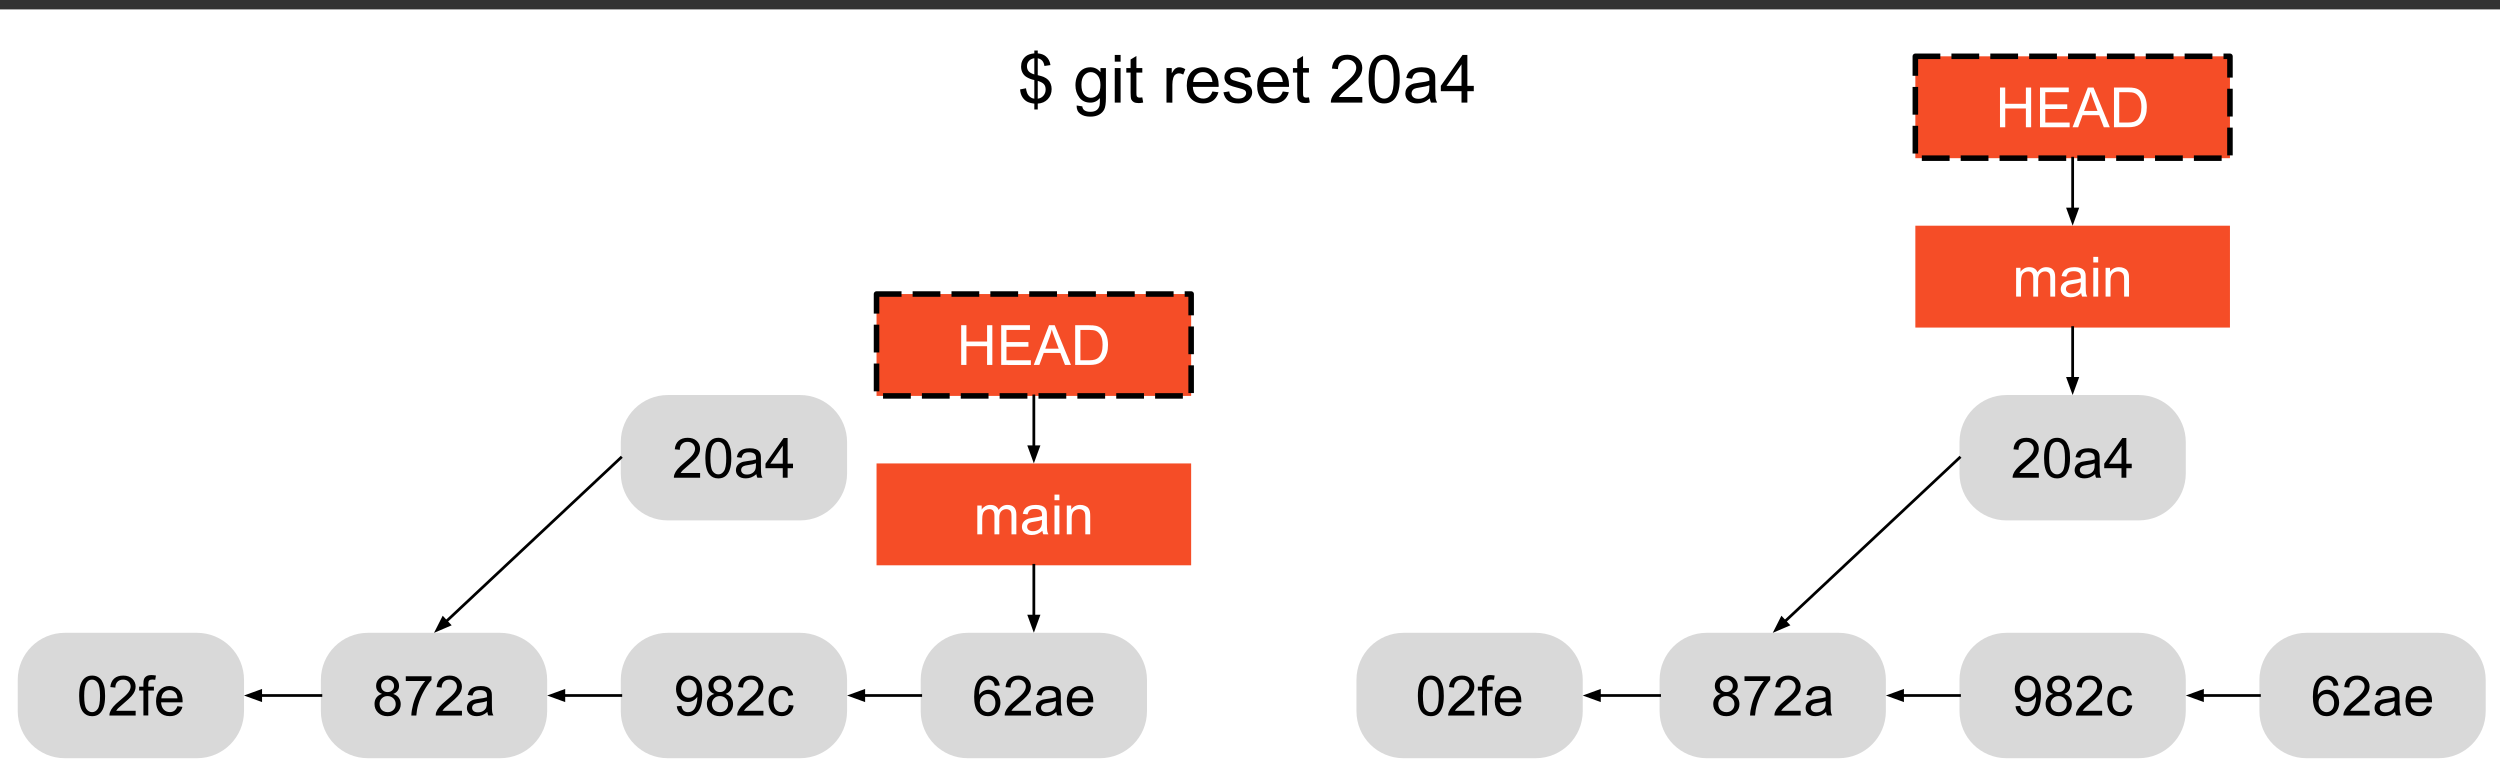
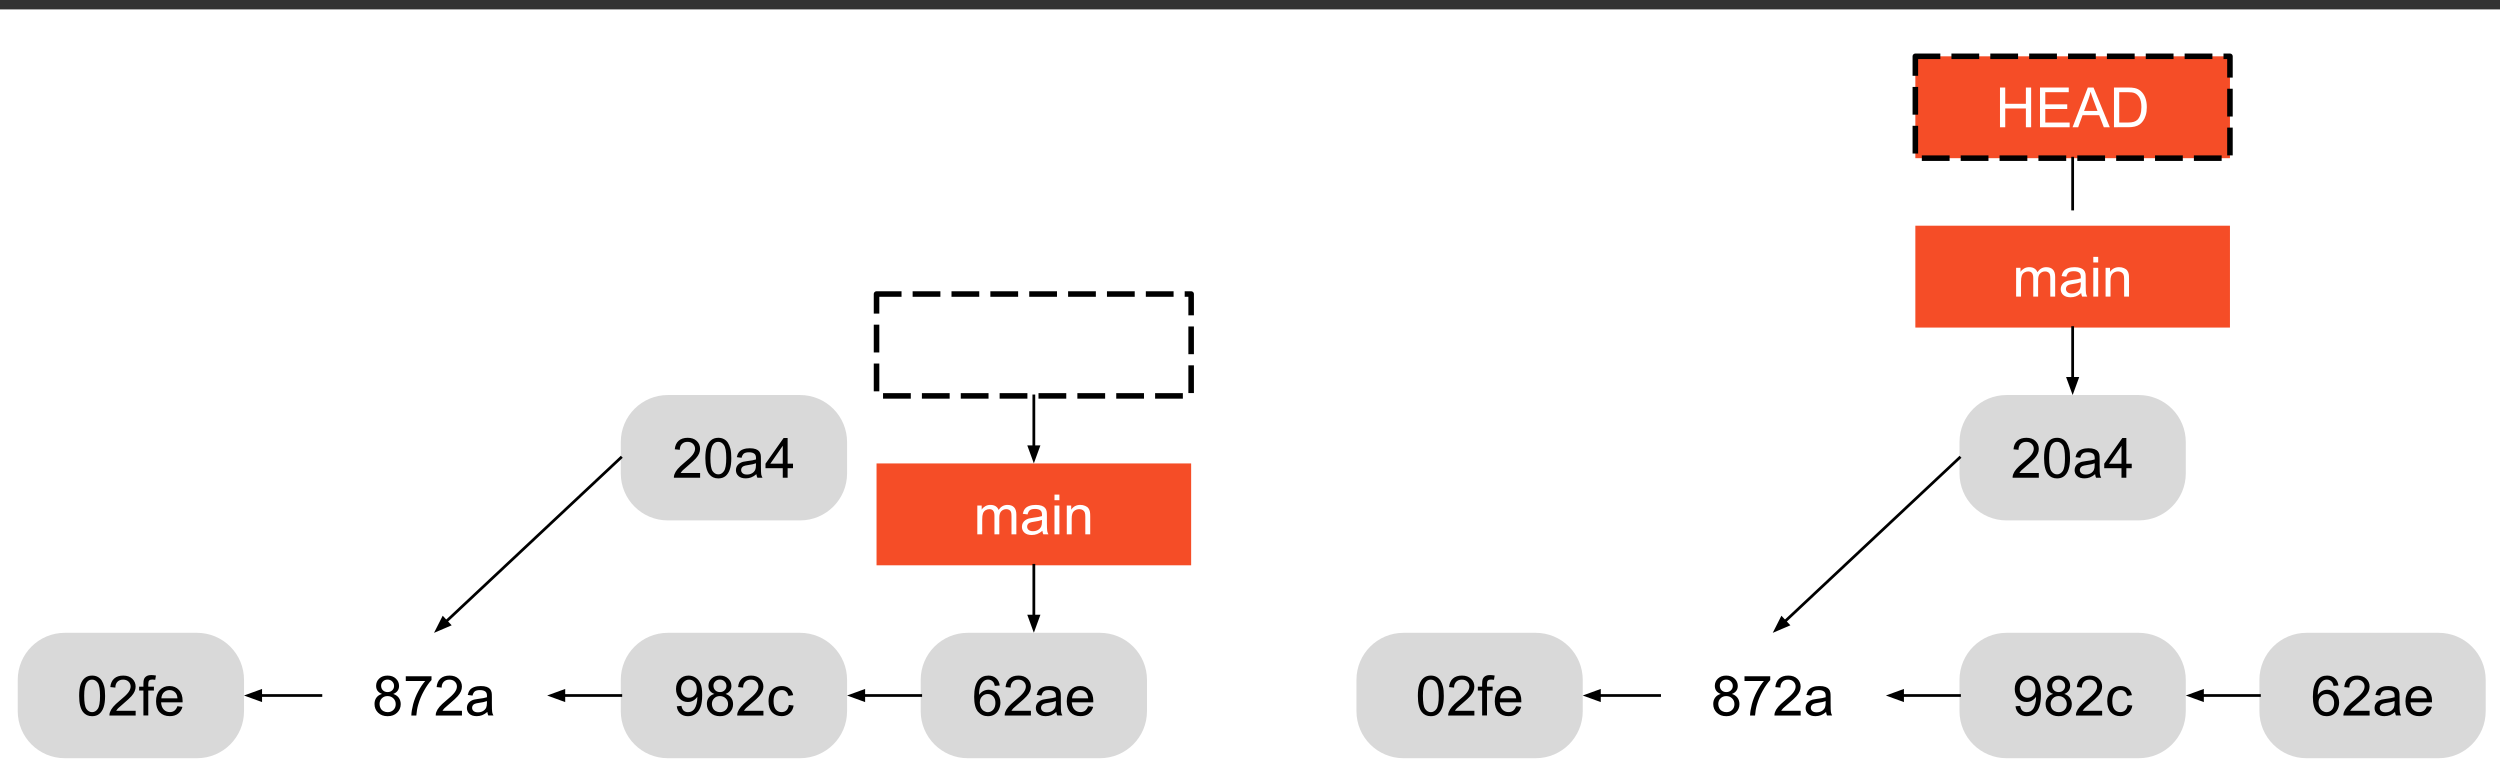
<svg xmlns="http://www.w3.org/2000/svg" xmlns:ns1="http://sodipodi.sourceforge.net/DTD/sodipodi-0.dtd" xmlns:ns2="http://www.inkscape.org/namespaces/inkscape" version="1.1" viewBox="0 0 900.521 277.874" fill="none" stroke="none" stroke-linecap="square" stroke-miterlimit="10" id="svg145" ns1:docname="Apresentação sem título.svg" width="900.521" height="277.874" ns2:version="1.2 (dc2aedaf03, 2022-05-15)">
  <rect x="0" y="0" width="900.521" height="277.874" fill="#333333" stroke="none" />
  <defs id="defs149" />
  <ns1:namedview id="namedview147" pagecolor="#ffffff" bordercolor="#666666" borderopacity="1.0" ns2:showpageshadow="2" ns2:pageopacity="0.0" ns2:pagecheckerboard="0" ns2:deskcolor="#d1d1d1" showgrid="false" ns2:zoom="1.3600877" ns2:cx="458.79394" ns2:cy="236.38181" ns2:window-width="1920" ns2:window-height="1002" ns2:window-x="0" ns2:window-y="0" ns2:window-maximized="1" ns2:current-layer="svg145" />
  <path fill="#ffffff" d="M 0,3.387 H 900.521 V 277.874 H 0 Z" fill-rule="evenodd" id="path5" style="stroke-width:0.691" />
  <path fill="#d9d9d9" d="m 6.388,244.882 v 0 c 0,-9.353 7.582,-16.936 16.936,-16.936 h 47.641 v 0 c 4.492,0 8.799,1.784 11.975,4.96 3.176,3.176 4.96,7.484 4.96,11.975 v 11.294 c 0,9.353 -7.582,16.936 -16.936,16.936 H 23.324 c -9.353,0 -16.936,-7.582 -16.936,-16.936 z" fill-rule="evenodd" id="path7" />
  <path fill="#000000" d="m 28.509,250.666 q 0,-2.531 0.516,-4.078 0.531,-1.562 1.562,-2.391 1.031,-0.844 2.594,-0.844 1.156,0 2.016,0.469 0.875,0.453 1.438,1.328 0.562,0.875 0.891,2.141 0.328,1.25 0.328,3.375 0,2.516 -0.531,4.062 -0.516,1.547 -1.547,2.406 -1.016,0.844 -2.594,0.844 -2.078,0 -3.25,-1.484 -1.422,-1.797 -1.422,-5.828 z m 1.812,0 q 0,3.531 0.812,4.703 0.828,1.156 2.047,1.156 1.203,0 2.031,-1.172 0.828,-1.172 0.828,-4.688 0,-3.531 -0.828,-4.688 -0.828,-1.172 -2.047,-1.172 -1.219,0 -1.938,1.031 -0.906,1.297 -0.906,4.828 z m 18.545,5.375 v 1.688 h -9.453 q -0.016,-0.641 0.203,-1.219 0.359,-0.969 1.156,-1.906 0.797,-0.938 2.297,-2.172 2.344,-1.906 3.156,-3.016 0.828,-1.125 0.828,-2.125 0,-1.047 -0.75,-1.766 -0.75,-0.719 -1.953,-0.719 -1.266,0 -2.031,0.766 -0.766,0.766 -0.766,2.109 l -1.812,-0.188 q 0.188,-2.016 1.391,-3.078 1.219,-1.062 3.266,-1.062 2.047,0 3.25,1.141 1.203,1.141 1.203,2.828 0,0.859 -0.359,1.703 -0.344,0.828 -1.156,1.75 -0.812,0.906 -2.703,2.516 -1.594,1.328 -2.047,1.797 -0.438,0.469 -0.734,0.953 z m 2.795,1.688 v -9 h -1.547 v -1.375 h 1.547 v -1.094 q 0,-1.047 0.188,-1.562 0.25,-0.688 0.891,-1.109 0.641,-0.422 1.797,-0.422 0.75,0 1.641,0.172 l -0.266,1.531 q -0.547,-0.094 -1.031,-0.094 -0.797,0 -1.141,0.344 -0.328,0.344 -0.328,1.281 v 0.953 h 2.031 v 1.375 h -2.031 v 9 z m 12.244,-3.344 1.812,0.234 q -0.422,1.578 -1.594,2.469 -1.156,0.875 -2.969,0.875 -2.266,0 -3.609,-1.391 -1.328,-1.406 -1.328,-3.938 0,-2.625 1.344,-4.062 1.344,-1.453 3.5,-1.453 2.078,0 3.391,1.422 1.328,1.406 1.328,3.984 0,0.156 -0.016,0.469 h -7.734 q 0.094,1.703 0.969,2.609 0.875,0.906 2.172,0.906 0.969,0 1.641,-0.5 0.688,-0.516 1.094,-1.625 z m -5.781,-2.844 h 5.797 q -0.109,-1.297 -0.656,-1.953 -0.844,-1.016 -2.188,-1.016 -1.203,0 -2.031,0.812 -0.828,0.797 -0.922,2.156 z" fill-rule="nonzero" id="path9" />
-   <path fill="#d9d9d9" d="m 115.58,244.882 v 0 c 0,-9.353 7.582,-16.936 16.936,-16.936 h 47.641 v 0 c 4.492,0 8.799,1.784 11.975,4.96 3.176,3.176 4.96,7.484 4.96,11.975 v 11.294 c 0,9.353 -7.582,16.936 -16.936,16.936 h -47.641 c -9.353,0 -16.936,-7.582 -16.936,-16.936 z" fill-rule="evenodd" id="path11" />
  <path fill="#000000" d="m 137.621,249.963 q -1.094,-0.406 -1.625,-1.141 -0.516,-0.75 -0.516,-1.781 0,-1.562 1.125,-2.625 1.125,-1.062 2.984,-1.062 1.875,0 3.016,1.094 1.141,1.078 1.141,2.641 0,1 -0.531,1.734 -0.516,0.734 -1.578,1.141 1.328,0.438 2.016,1.391 0.688,0.953 0.688,2.281 0,1.844 -1.312,3.094 -1.297,1.25 -3.406,1.25 -2.125,0 -3.422,-1.25 -1.297,-1.266 -1.297,-3.141 0,-1.391 0.703,-2.328 0.719,-0.953 2.016,-1.297 z m -0.344,-2.984 q 0,1.016 0.656,1.672 0.656,0.641 1.688,0.641 1.016,0 1.672,-0.641 0.656,-0.641 0.656,-1.562 0,-0.969 -0.672,-1.625 -0.672,-0.672 -1.672,-0.672 -1,0 -1.672,0.656 -0.656,0.641 -0.656,1.531 z m -0.562,6.625 q 0,0.75 0.344,1.453 0.359,0.703 1.062,1.094 0.703,0.375 1.516,0.375 1.266,0 2.078,-0.812 0.828,-0.812 0.828,-2.062 0,-1.266 -0.844,-2.094 -0.844,-0.828 -2.125,-0.828 -1.234,0 -2.047,0.828 -0.812,0.812 -0.812,2.047 z m 9.451,-8.312 v -1.688 h 9.266 v 1.359 q -1.375,1.453 -2.719,3.875 -1.344,2.406 -2.062,4.953 -0.531,1.797 -0.688,3.938 h -1.797 q 0.031,-1.688 0.656,-4.078 0.641,-2.391 1.828,-4.609 1.188,-2.234 2.516,-3.75 z m 20.232,10.75 v 1.688 h -9.453 q -0.016,-0.641 0.203,-1.219 0.359,-0.969 1.156,-1.906 0.797,-0.938 2.297,-2.172 2.344,-1.906 3.156,-3.016 0.828,-1.125 0.828,-2.125 0,-1.047 -0.75,-1.766 -0.75,-0.719 -1.953,-0.719 -1.266,0 -2.031,0.766 -0.766,0.766 -0.766,2.109 l -1.812,-0.188 q 0.188,-2.016 1.391,-3.078 1.219,-1.062 3.266,-1.062 2.047,0 3.25,1.141 1.203,1.141 1.203,2.828 0,0.859 -0.359,1.703 -0.344,0.828 -1.156,1.75 -0.812,0.906 -2.703,2.516 -1.594,1.328 -2.047,1.797 -0.438,0.469 -0.734,0.953 z m 9.154,0.406 q -0.984,0.828 -1.891,1.172 -0.906,0.344 -1.938,0.344 -1.703,0 -2.625,-0.828 -0.922,-0.844 -0.922,-2.141 0,-0.766 0.344,-1.391 0.359,-0.625 0.922,-1 0.562,-0.391 1.266,-0.594 0.516,-0.125 1.562,-0.266 2.125,-0.25 3.125,-0.594 0.016,-0.359 0.016,-0.469 0,-1.062 -0.5,-1.516 -0.672,-0.594 -2,-0.594 -1.25,0 -1.844,0.438 -0.578,0.438 -0.859,1.547 l -1.719,-0.234 q 0.234,-1.109 0.766,-1.781 0.531,-0.688 1.547,-1.047 1.016,-0.375 2.359,-0.375 1.328,0 2.156,0.312 0.828,0.312 1.219,0.797 0.391,0.469 0.547,1.188 0.094,0.453 0.094,1.625 v 2.344 q 0,2.453 0.109,3.109 0.109,0.641 0.453,1.234 h -1.844 q -0.266,-0.547 -0.344,-1.281 z m -0.156,-3.922 q -0.953,0.391 -2.875,0.656 -1.078,0.156 -1.531,0.359 -0.438,0.188 -0.688,0.562 -0.25,0.375 -0.25,0.844 0,0.703 0.531,1.172 0.531,0.469 1.562,0.469 1.016,0 1.797,-0.438 0.797,-0.453 1.172,-1.219 0.281,-0.609 0.281,-1.766 z" fill-rule="nonzero" id="path13" />
  <path fill="#000000" fill-opacity="0" d="M 115.58,250.529 H 87.895" fill-rule="evenodd" id="path15" />
  <path stroke="#000000" stroke-width="1" stroke-linejoin="round" stroke-linecap="butt" d="M 115.58,250.529 H 93.895" fill-rule="evenodd" id="path17" />
  <path fill="#000000" stroke="#000000" stroke-width="1" stroke-linecap="butt" d="m 93.895,248.877 -4.538,1.652 4.538,1.652 z" fill-rule="evenodd" id="path19" />
  <path fill="#f54d27" d="m 315.737,166.933 h 113.323 v 36.693 H 315.737 Z" fill-rule="evenodd" id="path21" />
  <path fill="#ffffff" d="m 352.036,192.479 v -10.375 h 1.578 v 1.453 q 0.484,-0.75 1.297,-1.219 0.812,-0.469 1.844,-0.469 1.156,0 1.891,0.484 0.734,0.469 1.047,1.328 1.234,-1.812 3.203,-1.812 1.547,0 2.375,0.859 0.828,0.859 0.828,2.625 v 7.125 h -1.75 v -6.531 q 0,-1.062 -0.172,-1.516 -0.172,-0.469 -0.625,-0.75 -0.438,-0.281 -1.047,-0.281 -1.094,0 -1.828,0.734 -0.719,0.719 -0.719,2.312 v 6.031 h -1.75 v -6.734 q 0,-1.172 -0.438,-1.75 -0.422,-0.594 -1.406,-0.594 -0.734,0 -1.375,0.391 -0.625,0.391 -0.906,1.141 -0.281,0.75 -0.281,2.172 v 5.375 z m 23.441,-1.281 q -0.984,0.828 -1.891,1.172 -0.906,0.344 -1.938,0.344 -1.703,0 -2.625,-0.828 -0.922,-0.844 -0.922,-2.141 0,-0.766 0.344,-1.391 0.359,-0.625 0.922,-1 0.562,-0.391 1.266,-0.594 0.516,-0.125 1.562,-0.266 2.125,-0.25 3.125,-0.594 0.016,-0.359 0.016,-0.469 0,-1.062 -0.5,-1.516 -0.672,-0.594 -2,-0.594 -1.25,0 -1.844,0.438 -0.578,0.438 -0.859,1.547 l -1.719,-0.234 q 0.234,-1.109 0.766,-1.781 0.531,-0.688 1.547,-1.047 1.016,-0.375 2.359,-0.375 1.328,0 2.156,0.312 0.828,0.312 1.219,0.797 0.391,0.469 0.547,1.188 0.094,0.453 0.094,1.625 v 2.344 q 0,2.453 0.109,3.109 0.109,0.641 0.453,1.234 h -1.844 q -0.266,-0.547 -0.344,-1.281 z m -0.156,-3.922 q -0.953,0.391 -2.875,0.656 -1.078,0.156 -1.531,0.359 -0.438,0.188 -0.688,0.562 -0.25,0.375 -0.25,0.844 0,0.703 0.531,1.172 0.531,0.469 1.562,0.469 1.016,0 1.797,-0.438 0.797,-0.453 1.172,-1.219 0.281,-0.609 0.281,-1.766 z m 4.514,-7.094 v -2.016 h 1.766 v 2.016 z m 0,12.297 v -10.375 h 1.766 v 10.375 z m 4.428,0 v -10.375 h 1.594 v 1.484 q 1.141,-1.719 3.297,-1.719 0.938,0 1.719,0.344 0.797,0.328 1.188,0.875 0.391,0.547 0.547,1.297 0.094,0.5 0.094,1.719 v 6.375 h -1.766 v -6.312 q 0,-1.078 -0.203,-1.609 -0.203,-0.531 -0.734,-0.844 -0.516,-0.312 -1.219,-0.312 -1.125,0 -1.938,0.719 -0.812,0.703 -0.812,2.688 v 5.672 z" fill-rule="nonzero" id="path23" />
  <path fill="#000000" fill-opacity="0" d="m 372.399,203.626 v 24.315" fill-rule="evenodd" id="path25" />
  <path stroke="#000000" stroke-width="1" stroke-linejoin="round" stroke-linecap="butt" d="m 372.399,203.626 v 18.315" fill-rule="evenodd" id="path27" />
  <path fill="#000000" stroke="#000000" stroke-width="1" stroke-linecap="butt" d="m 370.747,221.941 1.652,4.538 1.652,-4.538 z" fill-rule="evenodd" id="path29" />
  <path fill="#d9d9d9" d="m 223.612,244.882 v 0 c 0,-9.353 7.582,-16.936 16.936,-16.936 h 47.64 v 0 c 4.492,0 8.799,1.784 11.975,4.96 3.176,3.176 4.96,7.484 4.96,11.975 v 11.294 c 0,9.353 -7.582,16.936 -16.936,16.936 h -47.64 c -9.353,0 -16.936,-7.582 -16.936,-16.936 z" fill-rule="evenodd" id="path31" />
  <path fill="#000000" d="m 243.777,254.416 1.688,-0.156 q 0.219,1.188 0.812,1.734 0.609,0.531 1.562,0.531 0.812,0 1.422,-0.359 0.609,-0.375 1,-1 0.391,-0.625 0.656,-1.672 0.266,-1.062 0.266,-2.156 0,-0.109 -0.016,-0.344 -0.531,0.828 -1.438,1.359 -0.906,0.516 -1.984,0.516 -1.766,0 -3,-1.281 -1.234,-1.297 -1.234,-3.406 0,-2.172 1.281,-3.5 1.297,-1.328 3.219,-1.328 1.406,0 2.562,0.75 1.156,0.75 1.75,2.141 0.609,1.391 0.609,4.031 0,2.75 -0.609,4.375 -0.594,1.625 -1.766,2.484 -1.172,0.844 -2.75,0.844 -1.687,0 -2.75,-0.938 -1.062,-0.938 -1.281,-2.625 z m 7.203,-6.312 q 0,-1.516 -0.812,-2.406 -0.797,-0.891 -1.938,-0.891 -1.172,0 -2.047,0.969 -0.859,0.953 -0.859,2.469 0,1.375 0.812,2.234 0.828,0.844 2.047,0.844 1.219,0 2,-0.844 0.797,-0.859 0.797,-2.375 z m 6.357,1.859 q -1.094,-0.406 -1.625,-1.141 -0.516,-0.75 -0.516,-1.781 0,-1.562 1.125,-2.625 1.125,-1.062 2.984,-1.062 1.875,0 3.016,1.094 1.141,1.078 1.141,2.641 0,1 -0.531,1.734 -0.516,0.734 -1.578,1.141 1.328,0.438 2.016,1.391 0.688,0.953 0.688,2.281 0,1.844 -1.312,3.094 -1.297,1.25 -3.406,1.25 -2.125,0 -3.422,-1.25 -1.297,-1.266 -1.297,-3.141 0,-1.391 0.703,-2.328 0.719,-0.953 2.016,-1.297 z m -0.344,-2.984 q 0,1.016 0.656,1.672 0.656,0.641 1.688,0.641 1.016,0 1.672,-0.641 0.656,-0.641 0.656,-1.562 0,-0.969 -0.672,-1.625 -0.672,-0.672 -1.672,-0.672 -1,0 -1.672,0.656 -0.656,0.641 -0.656,1.531 z m -0.562,6.625 q 0,0.75 0.344,1.453 0.359,0.703 1.062,1.094 0.703,0.375 1.516,0.375 1.266,0 2.078,-0.812 0.828,-0.812 0.828,-2.062 0,-1.266 -0.844,-2.094 -0.844,-0.828 -2.125,-0.828 -1.234,0 -2.047,0.828 -0.812,0.812 -0.812,2.047 z m 18.561,2.438 v 1.688 h -9.453 q -0.016,-0.641 0.203,-1.219 0.359,-0.969 1.156,-1.906 0.797,-0.938 2.297,-2.172 2.344,-1.906 3.156,-3.016 0.828,-1.125 0.828,-2.125 0,-1.047 -0.75,-1.766 -0.75,-0.719 -1.953,-0.719 -1.266,0 -2.031,0.766 -0.766,0.766 -0.766,2.109 l -1.812,-0.188 q 0.188,-2.016 1.391,-3.078 1.219,-1.062 3.266,-1.062 2.047,0 3.25,1.141 1.203,1.141 1.203,2.828 0,0.859 -0.359,1.703 -0.344,0.828 -1.156,1.75 -0.812,0.906 -2.703,2.516 -1.594,1.328 -2.047,1.797 -0.438,0.469 -0.734,0.953 z m 9.154,-2.109 1.719,0.219 q -0.281,1.797 -1.453,2.812 -1.156,1 -2.859,1 -2.125,0 -3.422,-1.391 -1.297,-1.391 -1.297,-3.984 0,-1.688 0.547,-2.938 0.562,-1.266 1.703,-1.891 1.141,-0.641 2.484,-0.641 1.688,0 2.75,0.859 1.078,0.859 1.391,2.422 l -1.719,0.266 q -0.234,-1.047 -0.859,-1.562 -0.625,-0.531 -1.5,-0.531 -1.328,0 -2.156,0.953 -0.828,0.953 -0.828,3 0,2.094 0.797,3.047 0.797,0.938 2.094,0.938 1.031,0 1.719,-0.625 0.703,-0.641 0.891,-1.953 z" fill-rule="nonzero" id="path33" />
  <path fill="#d9d9d9" d="m 331.643,244.882 v 0 c 0,-9.353 7.582,-16.936 16.936,-16.936 h 47.641 v 0 c 4.492,0 8.799,1.784 11.975,4.96 3.176,3.176 4.96,7.484 4.96,11.975 v 11.294 c 0,9.353 -7.582,16.936 -16.936,16.936 h -47.641 c -9.353,0 -16.936,-7.582 -16.936,-16.936 z" fill-rule="evenodd" id="path35" />
  <path fill="#000000" d="m 360.106,246.916 -1.75,0.141 q -0.234,-1.031 -0.656,-1.5 -0.719,-0.766 -1.766,-0.766 -0.844,0 -1.469,0.469 -0.828,0.609 -1.312,1.781 -0.484,1.156 -0.5,3.297 0.641,-0.953 1.547,-1.422 0.922,-0.469 1.938,-0.469 1.75,0 2.984,1.297 1.234,1.281 1.234,3.328 0,1.359 -0.578,2.516 -0.578,1.156 -1.594,1.781 -1.016,0.609 -2.312,0.609 -2.188,0 -3.578,-1.609 -1.391,-1.625 -1.391,-5.344 0,-4.141 1.531,-6.031 1.344,-1.641 3.609,-1.641 1.688,0 2.766,0.953 1.078,0.938 1.297,2.609 z m -7.172,6.172 q 0,0.906 0.375,1.734 0.391,0.828 1.078,1.266 0.703,0.438 1.453,0.438 1.125,0 1.922,-0.891 0.797,-0.906 0.797,-2.453 0,-1.484 -0.797,-2.328 -0.781,-0.859 -1.984,-0.859 -1.188,0 -2.016,0.859 -0.828,0.844 -0.828,2.234 z m 18.404,2.953 v 1.688 h -9.453 q -0.016,-0.641 0.203,-1.219 0.359,-0.969 1.156,-1.906 0.797,-0.938 2.297,-2.172 2.344,-1.906 3.156,-3.016 0.828,-1.125 0.828,-2.125 0,-1.047 -0.75,-1.766 -0.75,-0.719 -1.953,-0.719 -1.266,0 -2.031,0.766 -0.766,0.766 -0.766,2.109 l -1.812,-0.188 q 0.188,-2.016 1.391,-3.078 1.219,-1.062 3.266,-1.062 2.047,0 3.25,1.141 1.203,1.141 1.203,2.828 0,0.859 -0.359,1.703 -0.344,0.828 -1.156,1.75 -0.812,0.906 -2.703,2.516 -1.594,1.328 -2.047,1.797 -0.438,0.469 -0.734,0.953 z m 9.154,0.406 q -0.984,0.828 -1.891,1.172 -0.906,0.344 -1.938,0.344 -1.703,0 -2.625,-0.828 -0.922,-0.844 -0.922,-2.141 0,-0.766 0.344,-1.391 0.359,-0.625 0.922,-1 0.562,-0.391 1.266,-0.594 0.516,-0.125 1.562,-0.266 2.125,-0.25 3.125,-0.594 0.016,-0.359 0.016,-0.469 0,-1.062 -0.5,-1.516 -0.672,-0.594 -2,-0.594 -1.25,0 -1.844,0.438 -0.578,0.438 -0.859,1.547 l -1.719,-0.234 q 0.234,-1.109 0.766,-1.781 0.531,-0.688 1.547,-1.047 1.016,-0.375 2.359,-0.375 1.328,0 2.156,0.312 0.828,0.312 1.219,0.797 0.391,0.469 0.547,1.188 0.094,0.453 0.094,1.625 v 2.344 q 0,2.453 0.109,3.109 0.109,0.641 0.453,1.234 h -1.844 q -0.266,-0.547 -0.344,-1.281 z m -0.156,-3.922 q -0.953,0.391 -2.875,0.656 -1.078,0.156 -1.531,0.359 -0.438,0.188 -0.688,0.562 -0.25,0.375 -0.25,0.844 0,0.703 0.531,1.172 0.531,0.469 1.562,0.469 1.016,0 1.797,-0.438 0.797,-0.453 1.172,-1.219 0.281,-0.609 0.281,-1.766 z m 11.607,1.859 1.812,0.234 q -0.422,1.578 -1.594,2.469 -1.156,0.875 -2.969,0.875 -2.266,0 -3.609,-1.391 -1.328,-1.406 -1.328,-3.938 0,-2.625 1.344,-4.062 1.344,-1.453 3.5,-1.453 2.078,0 3.391,1.422 1.328,1.406 1.328,3.984 0,0.156 -0.016,0.469 h -7.734 q 0.094,1.703 0.969,2.609 0.875,0.906 2.172,0.906 0.969,0 1.641,-0.5 0.688,-0.516 1.094,-1.625 z m -5.781,-2.844 h 5.797 q -0.109,-1.297 -0.656,-1.953 -0.844,-1.016 -2.188,-1.016 -1.203,0 -2.031,0.812 -0.828,0.797 -0.922,2.156 z" fill-rule="nonzero" id="path37" />
  <path fill="#000000" fill-opacity="0" d="M 223.612,250.529 H 197.092" fill-rule="evenodd" id="path39" />
  <path stroke="#000000" stroke-width="1" stroke-linejoin="round" stroke-linecap="butt" d="M 223.612,250.529 H 203.092" fill-rule="evenodd" id="path41" />
  <path fill="#000000" stroke="#000000" stroke-width="1" stroke-linecap="butt" d="m 203.092,248.877 -4.538,1.652 4.538,1.652 z" fill-rule="evenodd" id="path43" />
  <path fill="#000000" fill-opacity="0" d="M 331.643,250.529 H 305.123" fill-rule="evenodd" id="path45" />
  <path stroke="#000000" stroke-width="1" stroke-linejoin="round" stroke-linecap="butt" d="M 331.643,250.529 H 311.123" fill-rule="evenodd" id="path47" />
  <path fill="#000000" stroke="#000000" stroke-width="1" stroke-linecap="butt" d="m 311.123,248.877 -4.538,1.652 4.538,1.652 z" fill-rule="evenodd" id="path49" />
  <path fill="#000000" fill-opacity="0" d="M 376.601,0 H 564.034 V 48.661 H 376.601 Z" fill-rule="evenodd" id="path51" />
-   <path fill="#000000" d="M 372.572,39.437 V 37.328 q -1.594,-0.188 -2.578,-0.703 -0.984,-0.516 -1.719,-1.641 -0.719,-1.141 -0.828,-2.781 l 2.125,-0.406 q 0.234,1.703 0.859,2.5 0.891,1.125 2.141,1.25 v -6.719 q -1.312,-0.234 -2.672,-1 -1,-0.562 -1.547,-1.562 -0.547,-1 -0.547,-2.266 0,-2.25 1.594,-3.641 1.062,-0.938 3.172,-1.141 V 18.203 h 1.234 v 1.016 q 1.844,0.172 2.922,1.078 1.375,1.141 1.656,3.141 l -2.172,0.328 q -0.188,-1.234 -0.781,-1.891 -0.594,-0.672 -1.625,-0.875 v 6.078 q 1.594,0.391 2.109,0.625 0.984,0.422 1.609,1.047 0.625,0.625 0.953,1.484 0.328,0.844 0.328,1.844 0,2.188 -1.391,3.656 -1.391,1.469 -3.609,1.578 v 2.125 z m 0,-18.469 q -1.234,0.188 -1.953,0.984 -0.703,0.797 -0.703,1.891 0,1.078 0.594,1.812 0.609,0.719 2.062,1.156 z m 1.234,14.578 q 1.234,-0.156 2.031,-1.062 0.812,-0.922 0.812,-2.266 0,-1.141 -0.578,-1.844 -0.562,-0.703 -2.266,-1.25 z m 14,2.453 2.047,0.312 q 0.125,0.938 0.719,1.375 0.781,0.594 2.141,0.594 1.469,0 2.266,-0.594 0.797,-0.578 1.078,-1.641 0.156,-0.641 0.141,-2.703 -1.375,1.625 -3.438,1.625 -2.562,0 -3.969,-1.844 -1.406,-1.859 -1.406,-4.453 0,-1.781 0.641,-3.281 0.641,-1.516 1.859,-2.328 1.234,-0.828 2.891,-0.828 2.203,0 3.625,1.781 v -1.5 h 1.953 v 10.766 q 0,2.906 -0.594,4.109 -0.594,1.219 -1.875,1.922 -1.281,0.703 -3.156,0.703 -2.234,0 -3.609,-1 -1.359,-1 -1.312,-3.016 z m 1.734,-7.484 q 0,2.453 0.969,3.578 0.984,1.125 2.453,1.125 1.453,0 2.438,-1.109 0.984,-1.125 0.984,-3.516 0,-2.281 -1.016,-3.438 -1.016,-1.172 -2.453,-1.172 -1.406,0 -2.391,1.141 -0.984,1.141 -0.984,3.391 z m 12.004,-8.297 v -2.438 h 2.109 v 2.438 z m 0,14.75 V 24.515 h 2.109 v 12.453 z m 9.926,-1.891 0.312,1.859 q -0.891,0.203 -1.594,0.203 -1.156,0 -1.797,-0.359 -0.625,-0.375 -0.891,-0.969 -0.25,-0.594 -0.25,-2.484 v -7.172 h -1.547 V 24.515 h 1.547 V 21.437 L 409.346,20.171 v 4.344 h 2.125 v 1.641 h -2.125 v 7.281 q 0,0.906 0.109,1.172 0.125,0.25 0.375,0.406 0.25,0.141 0.719,0.141 0.344,0 0.922,-0.078 z m 8.711,1.891 V 24.515 h 1.891 v 1.891 q 0.734,-1.328 1.344,-1.75 0.625,-0.422 1.359,-0.422 1.062,0 2.172,0.688 l -0.734,1.953 q -0.766,-0.453 -1.547,-0.453 -0.688,0 -1.25,0.422 -0.547,0.406 -0.781,1.141 -0.344,1.125 -0.344,2.469 v 6.516 z m 16.539,-4.016 2.172,0.281 q -0.516,1.906 -1.906,2.969 -1.391,1.047 -3.562,1.047 -2.734,0 -4.344,-1.672 -1.594,-1.688 -1.594,-4.734 0,-3.141 1.609,-4.875 1.625,-1.734 4.203,-1.734 2.5,0 4.078,1.703 1.594,1.703 1.594,4.781 0,0.188 -0.016,0.562 h -9.281 q 0.109,2.047 1.156,3.141 1.047,1.094 2.609,1.094 1.156,0 1.969,-0.609 0.828,-0.609 1.312,-1.953 z m -6.938,-3.406 h 6.953 q -0.141,-1.562 -0.797,-2.359 -1,-1.219 -2.609,-1.219 -1.453,0 -2.453,0.984 -0.984,0.969 -1.094,2.594 z m 10.91,3.703 2.094,-0.328 q 0.172,1.25 0.969,1.922 0.812,0.672 2.25,0.672 1.453,0 2.156,-0.594 0.703,-0.594 0.703,-1.391 0,-0.719 -0.625,-1.125 -0.422,-0.281 -2.156,-0.719 -2.312,-0.578 -3.219,-1 -0.891,-0.438 -1.359,-1.188 -0.453,-0.766 -0.453,-1.672 0,-0.828 0.375,-1.531 0.391,-0.719 1.047,-1.188 0.484,-0.359 1.328,-0.609 0.859,-0.266 1.828,-0.266 1.469,0 2.578,0.422 1.109,0.422 1.625,1.156 0.531,0.719 0.734,1.922 l -2.062,0.281 q -0.141,-0.969 -0.812,-1.5 -0.672,-0.547 -1.906,-0.547 -1.453,0 -2.078,0.484 -0.625,0.484 -0.625,1.125 0,0.406 0.266,0.734 0.25,0.344 0.812,0.562 0.312,0.125 1.859,0.547 2.234,0.594 3.109,0.984 0.891,0.375 1.391,1.109 0.516,0.719 0.516,1.797 0,1.047 -0.625,1.984 -0.609,0.938 -1.766,1.453 -1.156,0.5 -2.625,0.5 -2.422,0 -3.703,-1 -1.266,-1.016 -1.625,-3 z m 21.375,-0.297 2.172,0.281 q -0.516,1.906 -1.906,2.969 -1.391,1.047 -3.562,1.047 -2.734,0 -4.344,-1.672 -1.594,-1.688 -1.594,-4.734 0,-3.141 1.609,-4.875 1.625,-1.734 4.203,-1.734 2.5,0 4.078,1.703 1.594,1.703 1.594,4.781 0,0.188 -0.016,0.562 h -9.281 q 0.109,2.047 1.156,3.141 1.047,1.094 2.609,1.094 1.156,0 1.969,-0.609 0.828,-0.609 1.312,-1.953 z m -6.938,-3.406 h 6.953 q -0.141,-1.562 -0.797,-2.359 -1,-1.219 -2.609,-1.219 -1.453,0 -2.453,0.984 -0.984,0.969 -1.094,2.594 z m 16.363,5.531 0.312,1.859 q -0.891,0.203 -1.594,0.203 -1.156,0 -1.797,-0.359 -0.625,-0.375 -0.891,-0.969 -0.25,-0.594 -0.25,-2.484 v -7.172 h -1.547 V 24.515 h 1.547 v -3.078 l 2.094,-1.266 v 4.344 h 2.125 v 1.641 h -2.125 v 7.281 q 0,0.906 0.109,1.172 0.125,0.25 0.375,0.406 0.25,0.141 0.719,0.141 0.344,0 0.922,-0.078 z m 19.227,-0.141 v 2.031 h -11.344 q -0.031,-0.766 0.234,-1.469 0.438,-1.156 1.391,-2.281 0.953,-1.125 2.766,-2.609 2.797,-2.297 3.781,-3.625 0.984,-1.344 0.984,-2.547 0,-1.25 -0.906,-2.109 -0.891,-0.859 -2.328,-0.859 -1.516,0 -2.437,0.922 -0.906,0.906 -0.922,2.516 l -2.172,-0.219 q 0.219,-2.422 1.672,-3.688 1.453,-1.281 3.906,-1.281 2.469,0 3.906,1.375 1.453,1.359 1.453,3.391 0,1.031 -0.422,2.031 -0.422,1 -1.406,2.109 -0.969,1.094 -3.25,3.016 -1.891,1.594 -2.437,2.156 -0.531,0.562 -0.891,1.141 z m 2.27,-6.438 q 0,-3.047 0.625,-4.906 0.625,-1.859 1.859,-2.859 1.234,-1.016 3.109,-1.016 1.391,0 2.422,0.562 1.047,0.547 1.719,1.594 0.688,1.047 1.078,2.562 0.391,1.5 0.391,4.062 0,3.016 -0.625,4.875 -0.625,1.859 -1.859,2.875 -1.234,1.016 -3.125,1.016 -2.484,0 -3.891,-1.781 -1.703,-2.156 -1.703,-6.984 z m 2.172,0 q 0,4.219 0.984,5.625 0.984,1.406 2.438,1.406 1.453,0 2.438,-1.406 1,-1.406 1,-5.625 0,-4.25 -1,-5.641 -0.984,-1.391 -2.453,-1.391 -1.453,0 -2.328,1.219 -1.078,1.578 -1.078,5.812 z m 19.879,6.938 q -1.172,0.984 -2.266,1.406 -1.078,0.406 -2.312,0.406 -2.047,0 -3.156,-1 -1.094,-1 -1.094,-2.562 0,-0.922 0.406,-1.672 0.422,-0.75 1.094,-1.203 0.672,-0.469 1.516,-0.703 0.625,-0.156 1.875,-0.312 2.562,-0.312 3.766,-0.734 0.016,-0.422 0.016,-0.547 0,-1.281 -0.609,-1.812 -0.797,-0.719 -2.391,-0.719 -1.5,0 -2.203,0.531 -0.703,0.516 -1.047,1.844 l -2.062,-0.281 q 0.281,-1.328 0.922,-2.141 0.641,-0.812 1.859,-1.25 1.219,-0.453 2.828,-0.453 1.594,0 2.594,0.375 1,0.375 1.469,0.953 0.469,0.562 0.656,1.438 0.094,0.531 0.094,1.938 v 2.812 q 0,2.938 0.141,3.719 0.141,0.781 0.531,1.5 h -2.203 q -0.328,-0.656 -0.422,-1.531 z m -0.172,-4.719 q -1.156,0.469 -3.453,0.797 -1.297,0.188 -1.844,0.422 -0.531,0.234 -0.828,0.688 -0.281,0.453 -0.281,1 0,0.844 0.625,1.406 0.641,0.562 1.875,0.562 1.219,0 2.172,-0.531 0.953,-0.531 1.391,-1.453 0.344,-0.719 0.344,-2.109 z m 11.582,6.25 V 32.859 h -7.453 v -1.938 l 7.828,-11.141 h 1.734 V 30.921 h 2.312 v 1.938 h -2.312 v 4.109 z m 0,-6.047 v -7.75 l -5.391,7.75 z" fill-rule="nonzero" id="path53" />
-   <path fill="#f54d27" d="m 315.737,105.917 h 113.323 v 36.693 H 315.737 Z" fill-rule="evenodd" id="path55" />
  <path stroke="#000000" stroke-width="2" stroke-linejoin="round" stroke-linecap="butt" stroke-dasharray="8, 6" d="m 315.737,105.917 h 113.323 v 36.693 H 315.737 Z" fill-rule="evenodd" id="path57" />
  <path fill="#ffffff" d="m 346.225,131.464 v -14.312 h 1.891 v 5.875 h 7.438 v -5.875 h 1.891 v 14.312 h -1.891 v -6.75 h -7.438 v 6.75 z m 14.412,0 v -14.312 h 10.359 v 1.688 h -8.453 v 4.375 h 7.906 v 1.688 h -7.906 v 4.875 h 8.781 v 1.688 z m 11.73,0 5.5,-14.312 h 2.047 l 5.859,14.312 h -2.156 l -1.672,-4.344 h -5.984 l -1.578,4.344 z m 4.141,-5.875 h 4.844 l -1.484,-3.969 q -0.688,-1.812 -1.016,-2.969 -0.281,1.375 -0.781,2.734 z m 10.777,5.875 v -14.312 h 4.922 q 1.672,0 2.562,0.203 1.219,0.281 2.094,1.016 1.125,0.969 1.688,2.453 0.562,1.484 0.562,3.406 0,1.625 -0.375,2.891 -0.375,1.25 -0.984,2.078 -0.594,0.828 -1.297,1.312 -0.703,0.469 -1.703,0.719 -1,0.234 -2.312,0.234 z m 1.891,-1.688 h 3.062 q 1.406,0 2.203,-0.266 0.812,-0.266 1.297,-0.75 0.672,-0.672 1.047,-1.797 0.375,-1.141 0.375,-2.766 0,-2.25 -0.734,-3.453 -0.734,-1.203 -1.797,-1.609 -0.75,-0.297 -2.438,-0.297 h -3.016 z" fill-rule="nonzero" id="path59" />
  <path fill="#000000" fill-opacity="0" d="m 372.399,142.61 v 24.315" fill-rule="evenodd" id="path61" />
  <path stroke="#000000" stroke-width="1" stroke-linejoin="round" stroke-linecap="butt" d="m 372.399,142.61 v 18.315" fill-rule="evenodd" id="path63" />
  <path fill="#000000" stroke="#000000" stroke-width="1" stroke-linecap="butt" d="m 370.747,160.925 1.652,4.538 1.652,-4.538 z" fill-rule="evenodd" id="path65" />
  <path fill="#d9d9d9" d="m 223.612,159.228 v 0 c 0,-9.353 7.582,-16.936 16.936,-16.936 h 47.64 v 0 c 4.492,0 8.799,1.784 11.975,4.96 3.176,3.176 4.96,7.484 4.96,11.975 v 11.294 c 0,9.353 -7.582,16.936 -16.936,16.936 h -47.64 c -9.353,0 -16.936,-7.582 -16.936,-16.936 z" fill-rule="evenodd" id="path67" />
  <path fill="#000000" d="m 252.184,170.388 v 1.688 h -9.453 q -0.016,-0.641 0.203,-1.219 0.359,-0.969 1.156,-1.906 0.797,-0.938 2.297,-2.172 2.344,-1.906 3.156,-3.016 0.828,-1.125 0.828,-2.125 0,-1.047 -0.75,-1.766 -0.75,-0.719 -1.953,-0.719 -1.266,0 -2.031,0.766 -0.766,0.766 -0.766,2.109 l -1.812,-0.188 q 0.188,-2.016 1.391,-3.078 1.219,-1.062 3.266,-1.062 2.047,0 3.25,1.141 1.203,1.141 1.203,2.828 0,0.859 -0.359,1.703 -0.344,0.828 -1.156,1.75 -0.812,0.906 -2.703,2.516 -1.594,1.328 -2.047,1.797 -0.438,0.469 -0.734,0.953 z m 1.889,-5.375 q 0,-2.531 0.516,-4.078 0.531,-1.562 1.562,-2.391 1.031,-0.844 2.594,-0.844 1.156,0 2.016,0.469 0.875,0.453 1.438,1.328 0.562,0.875 0.891,2.141 0.328,1.25 0.328,3.375 0,2.516 -0.531,4.062 -0.516,1.547 -1.547,2.406 -1.016,0.844 -2.594,0.844 -2.078,0 -3.25,-1.484 -1.422,-1.797 -1.422,-5.828 z m 1.812,0 q 0,3.531 0.812,4.703 0.828,1.156 2.047,1.156 1.203,0 2.031,-1.172 0.828,-1.172 0.828,-4.688 0,-3.531 -0.828,-4.688 -0.828,-1.172 -2.047,-1.172 -1.219,0 -1.938,1.031 -0.906,1.297 -0.906,4.828 z m 16.576,5.781 q -0.984,0.828 -1.891,1.172 -0.906,0.344 -1.938,0.344 -1.703,0 -2.625,-0.828 -0.922,-0.844 -0.922,-2.141 0,-0.766 0.344,-1.391 0.359,-0.625 0.922,-1 0.562,-0.391 1.266,-0.594 0.516,-0.125 1.562,-0.266 2.125,-0.25 3.125,-0.594 0.016,-0.359 0.016,-0.469 0,-1.062 -0.5,-1.516 -0.672,-0.594 -2,-0.594 -1.25,0 -1.844,0.438 -0.578,0.438 -0.859,1.547 l -1.719,-0.234 q 0.234,-1.109 0.766,-1.781 0.531,-0.688 1.547,-1.047 1.016,-0.375 2.359,-0.375 1.328,0 2.156,0.312 0.828,0.312 1.219,0.797 0.391,0.469 0.547,1.188 0.094,0.453 0.094,1.625 v 2.344 q 0,2.453 0.109,3.109 0.109,0.641 0.453,1.234 h -1.844 q -0.266,-0.547 -0.344,-1.281 z M 272.305,166.872 q -0.953,0.391 -2.875,0.656 -1.078,0.156 -1.531,0.359 -0.438,0.188 -0.688,0.562 -0.25,0.375 -0.25,0.844 0,0.703 0.531,1.172 0.531,0.469 1.562,0.469 1.016,0 1.797,-0.438 0.797,-0.453 1.172,-1.219 0.281,-0.609 0.281,-1.766 z m 9.654,5.203 v -3.422 h -6.219 v -1.625 l 6.531,-9.266 h 1.438 v 9.266 h 1.938 v 1.625 h -1.938 v 3.422 z m 0,-5.047 v -6.453 l -4.484,6.453 z" fill-rule="nonzero" id="path69" />
  <path fill="#000000" fill-opacity="0" d="m 223.612,164.875 -67.276,63.087" fill-rule="evenodd" id="path71" />
  <path stroke="#000000" stroke-width="1" stroke-linejoin="round" stroke-linecap="butt" d="m 223.612,164.875 -62.899,58.982" fill-rule="evenodd" id="path73" />
  <path fill="#000000" stroke="#000000" stroke-width="1" stroke-linecap="butt" d="m 159.583,222.653 -2.18,4.309 4.44,-1.899 z" fill-rule="evenodd" id="path75" />
  <path fill="#d9d9d9" d="m 488.606,244.882 v 0 c 0,-9.353 7.582,-16.936 16.936,-16.936 h 47.641 v 0 c 4.492,0 8.799,1.784 11.975,4.96 3.176,3.176 4.96,7.484 4.96,11.975 v 11.294 c 0,9.353 -7.582,16.936 -16.936,16.936 h -47.641 c -9.353,0 -16.936,-7.582 -16.936,-16.936 z" fill-rule="evenodd" id="path77" />
  <path fill="#000000" d="m 510.727,250.666 q 0,-2.531 0.516,-4.078 0.531,-1.562 1.562,-2.391 1.031,-0.844 2.594,-0.844 1.156,0 2.016,0.469 0.875,0.453 1.438,1.328 0.562,0.875 0.891,2.141 0.328,1.25 0.328,3.375 0,2.516 -0.531,4.062 -0.516,1.547 -1.547,2.406 -1.016,0.844 -2.594,0.844 -2.078,0 -3.25,-1.484 -1.422,-1.797 -1.422,-5.828 z m 1.812,0 q 0,3.531 0.812,4.703 0.828,1.156 2.047,1.156 1.203,0 2.031,-1.172 0.828,-1.172 0.828,-4.688 0,-3.531 -0.828,-4.688 -0.828,-1.172 -2.047,-1.172 -1.219,0 -1.938,1.031 -0.906,1.297 -0.906,4.828 z m 18.545,5.375 v 1.688 h -9.453 q -0.016,-0.641 0.203,-1.219 0.359,-0.969 1.156,-1.906 0.797,-0.938 2.297,-2.172 2.344,-1.906 3.156,-3.016 0.828,-1.125 0.828,-2.125 0,-1.047 -0.75,-1.766 -0.75,-0.719 -1.953,-0.719 -1.266,0 -2.031,0.766 -0.766,0.766 -0.766,2.109 l -1.812,-0.188 q 0.188,-2.016 1.391,-3.078 1.219,-1.062 3.266,-1.062 2.047,0 3.25,1.141 1.203,1.141 1.203,2.828 0,0.859 -0.359,1.703 -0.344,0.828 -1.156,1.75 -0.812,0.906 -2.703,2.516 -1.594,1.328 -2.047,1.797 -0.438,0.469 -0.734,0.953 z m 2.795,1.688 v -9 h -1.547 v -1.375 h 1.547 v -1.094 q 0,-1.047 0.188,-1.562 0.25,-0.688 0.891,-1.109 0.641,-0.422 1.797,-0.422 0.75,0 1.641,0.172 l -0.266,1.531 q -0.547,-0.094 -1.031,-0.094 -0.797,0 -1.141,0.344 -0.328,0.344 -0.328,1.281 v 0.953 h 2.031 v 1.375 h -2.031 v 9 z m 12.244,-3.344 1.812,0.234 q -0.422,1.578 -1.594,2.469 -1.156,0.875 -2.969,0.875 -2.266,0 -3.609,-1.391 -1.328,-1.406 -1.328,-3.938 0,-2.625 1.344,-4.062 1.344,-1.453 3.5,-1.453 2.078,0 3.391,1.422 1.328,1.406 1.328,3.984 0,0.156 -0.016,0.469 h -7.734 q 0.094,1.703 0.969,2.609 0.875,0.906 2.172,0.906 0.969,0 1.641,-0.5 0.688,-0.516 1.094,-1.625 z m -5.781,-2.844 h 5.797 q -0.109,-1.297 -0.656,-1.953 -0.844,-1.016 -2.188,-1.016 -1.203,0 -2.031,0.812 -0.828,0.797 -0.922,2.156 z" fill-rule="nonzero" id="path79" />
-   <path fill="#d9d9d9" d="m 597.798,244.882 v 0 c 0,-9.353 7.582,-16.936 16.936,-16.936 h 47.641 v 0 c 4.492,0 8.799,1.784 11.975,4.96 3.176,3.176 4.96,7.484 4.96,11.975 v 11.294 c 0,9.353 -7.582,16.936 -16.936,16.936 h -47.641 c -9.353,0 -16.936,-7.582 -16.936,-16.936 z" fill-rule="evenodd" id="path81" />
  <path fill="#000000" d="m 619.839,249.963 q -1.094,-0.406 -1.625,-1.141 -0.516,-0.75 -0.516,-1.781 0,-1.562 1.125,-2.625 1.125,-1.062 2.984,-1.062 1.875,0 3.016,1.094 1.141,1.078 1.141,2.641 0,1 -0.531,1.734 -0.516,0.734 -1.578,1.141 1.328,0.438 2.016,1.391 0.688,0.953 0.688,2.281 0,1.844 -1.312,3.094 -1.297,1.25 -3.406,1.25 -2.125,0 -3.422,-1.25 -1.297,-1.266 -1.297,-3.141 0,-1.391 0.703,-2.328 0.719,-0.953 2.016,-1.297 z m -0.344,-2.984 q 0,1.016 0.656,1.672 0.656,0.641 1.688,0.641 1.016,0 1.672,-0.641 0.656,-0.641 0.656,-1.562 0,-0.969 -0.672,-1.625 -0.672,-0.672 -1.672,-0.672 -1,0 -1.672,0.656 -0.656,0.641 -0.656,1.531 z m -0.562,6.625 q 0,0.75 0.344,1.453 0.359,0.703 1.062,1.094 0.703,0.375 1.516,0.375 1.266,0 2.078,-0.812 0.828,-0.812 0.828,-2.062 0,-1.266 -0.844,-2.094 -0.844,-0.828 -2.125,-0.828 -1.234,0 -2.047,0.828 -0.812,0.812 -0.812,2.047 z m 9.451,-8.312 v -1.688 h 9.266 v 1.359 q -1.375,1.453 -2.719,3.875 -1.344,2.406 -2.062,4.953 -0.531,1.797 -0.688,3.938 h -1.797 q 0.031,-1.688 0.656,-4.078 0.641,-2.391 1.828,-4.609 1.188,-2.234 2.516,-3.75 z m 20.232,10.75 v 1.688 h -9.453 q -0.016,-0.641 0.203,-1.219 0.359,-0.969 1.156,-1.906 0.797,-0.938 2.297,-2.172 2.344,-1.906 3.156,-3.016 0.828,-1.125 0.828,-2.125 0,-1.047 -0.75,-1.766 -0.75,-0.719 -1.953,-0.719 -1.266,0 -2.031,0.766 -0.766,0.766 -0.766,2.109 l -1.812,-0.188 q 0.188,-2.016 1.391,-3.078 1.219,-1.062 3.266,-1.062 2.047,0 3.25,1.141 1.203,1.141 1.203,2.828 0,0.859 -0.359,1.703 -0.344,0.828 -1.156,1.75 -0.812,0.906 -2.703,2.516 -1.594,1.328 -2.047,1.797 -0.438,0.469 -0.734,0.953 z m 9.154,0.406 q -0.984,0.828 -1.891,1.172 -0.906,0.344 -1.938,0.344 -1.703,0 -2.625,-0.828 -0.922,-0.844 -0.922,-2.141 0,-0.766 0.344,-1.391 0.359,-0.625 0.922,-1 0.562,-0.391 1.266,-0.594 0.516,-0.125 1.562,-0.266 2.125,-0.25 3.125,-0.594 0.016,-0.359 0.016,-0.469 0,-1.062 -0.5,-1.516 -0.672,-0.594 -2,-0.594 -1.25,0 -1.844,0.438 -0.578,0.438 -0.859,1.547 l -1.719,-0.234 q 0.234,-1.109 0.766,-1.781 0.531,-0.688 1.547,-1.047 1.016,-0.375 2.359,-0.375 1.328,0 2.156,0.312 0.828,0.312 1.219,0.797 0.391,0.469 0.547,1.188 0.094,0.453 0.094,1.625 v 2.344 q 0,2.453 0.109,3.109 0.109,0.641 0.453,1.234 h -1.844 q -0.266,-0.547 -0.344,-1.281 z m -0.156,-3.922 q -0.953,0.391 -2.875,0.656 -1.078,0.156 -1.531,0.359 -0.438,0.188 -0.688,0.562 -0.25,0.375 -0.25,0.844 0,0.703 0.531,1.172 0.531,0.469 1.562,0.469 1.016,0 1.797,-0.438 0.797,-0.453 1.172,-1.219 0.281,-0.609 0.281,-1.766 z" fill-rule="nonzero" id="path83" />
  <path fill="#000000" fill-opacity="0" d="m 597.798,250.529 h -27.685" fill-rule="evenodd" id="path85" />
  <path stroke="#000000" stroke-width="1" stroke-linejoin="round" stroke-linecap="butt" d="M 597.798,250.529 H 576.112" fill-rule="evenodd" id="path87" />
  <path fill="#000000" stroke="#000000" stroke-width="1" stroke-linecap="butt" d="m 576.112,248.877 -4.538,1.652 4.538,1.652 z" fill-rule="evenodd" id="path89" />
  <path fill="#f54d27" d="M 689.924,81.3 H 803.246 V 117.993 H 689.924 Z" fill-rule="evenodd" id="path91" />
  <path fill="#ffffff" d="M 726.223,106.847 V 96.472 h 1.578 v 1.453 q 0.484,-0.75 1.297,-1.219 0.812,-0.469 1.844,-0.469 1.156,0 1.891,0.484 0.734,0.469 1.047,1.328 1.234,-1.812 3.203,-1.812 1.547,0 2.375,0.859 0.828,0.859 0.828,2.625 v 7.125 h -1.75 v -6.531 q 0,-1.063 -0.172,-1.516 -0.172,-0.469 -0.625,-0.75 -0.438,-0.281 -1.047,-0.281 -1.094,0 -1.828,0.734 -0.719,0.719 -0.719,2.313 v 6.031 h -1.75 v -6.734 q 0,-1.172 -0.438,-1.75 -0.422,-0.594 -1.406,-0.594 -0.734,0 -1.375,0.391 -0.625,0.391 -0.906,1.141 -0.281,0.75 -0.281,2.172 v 5.375 z m 23.441,-1.281 q -0.984,0.828 -1.891,1.172 -0.906,0.344 -1.938,0.344 -1.703,0 -2.625,-0.828 -0.922,-0.844 -0.922,-2.141 0,-0.766 0.344,-1.391 0.359,-0.625 0.922,-1 0.562,-0.391 1.266,-0.594 0.516,-0.125 1.562,-0.266 2.125,-0.25 3.125,-0.594 0.016,-0.359 0.016,-0.469 0,-1.062 -0.5,-1.516 -0.672,-0.594 -2,-0.594 -1.25,0 -1.844,0.438 -0.578,0.438 -0.859,1.547 l -1.719,-0.234 q 0.234,-1.109 0.766,-1.781 0.531,-0.688 1.547,-1.047 1.016,-0.375 2.359,-0.375 1.328,0 2.156,0.312 0.828,0.312 1.219,0.797 0.391,0.469 0.547,1.188 0.094,0.453 0.094,1.625 v 2.344 q 0,2.453 0.109,3.109 0.109,0.641 0.453,1.234 h -1.844 q -0.266,-0.547 -0.344,-1.281 z m -0.156,-3.922 q -0.953,0.391 -2.875,0.656 -1.078,0.156 -1.531,0.359 -0.438,0.188 -0.688,0.562 -0.25,0.375 -0.25,0.844 0,0.703 0.531,1.172 0.531,0.469 1.562,0.469 1.016,0 1.797,-0.438 0.797,-0.453 1.172,-1.219 0.281,-0.609 0.281,-1.766 z m 4.514,-7.094 v -2.016 h 1.766 v 2.016 z m 0,12.297 V 96.472 h 1.766 v 10.375 z m 4.428,0 V 96.472 h 1.594 v 1.484 q 1.141,-1.719 3.297,-1.719 0.938,0 1.719,0.344 0.797,0.328 1.188,0.875 0.391,0.547 0.547,1.297 0.094,0.5 0.094,1.719 v 6.375 h -1.766 v -6.312 q 0,-1.078 -0.203,-1.609 -0.203,-0.531 -0.734,-0.844 -0.516,-0.312 -1.219,-0.312 -1.125,0 -1.938,0.719 -0.812,0.703 -0.812,2.687 v 5.672 z" fill-rule="nonzero" id="path93" />
  <path fill="#000000" fill-opacity="0" d="m 746.585,117.993 v 24.315" fill-rule="evenodd" id="path95" />
  <path stroke="#000000" stroke-width="1" stroke-linejoin="round" stroke-linecap="butt" d="m 746.585,117.993 v 18.315" fill-rule="evenodd" id="path97" />
  <path fill="#000000" stroke="#000000" stroke-width="1" stroke-linecap="butt" d="m 744.933,136.308 1.652,4.538 1.652,-4.538 z" fill-rule="evenodd" id="path99" />
  <path fill="#d9d9d9" d="m 705.829,244.882 v 0 c 0,-9.353 7.582,-16.936 16.936,-16.936 h 47.641 v 0 c 4.492,0 8.799,1.784 11.975,4.96 3.176,3.176 4.96,7.484 4.96,11.975 v 11.294 c 0,9.353 -7.582,16.936 -16.936,16.936 h -47.641 c -9.353,0 -16.936,-7.582 -16.936,-16.936 z" fill-rule="evenodd" id="path101" />
  <path fill="#000000" d="m 725.995,254.416 1.688,-0.156 q 0.219,1.188 0.812,1.734 0.609,0.531 1.562,0.531 0.812,0 1.422,-0.359 0.609,-0.375 1,-1 0.391,-0.625 0.656,-1.672 0.266,-1.062 0.266,-2.156 0,-0.109 -0.016,-0.344 -0.531,0.828 -1.438,1.359 -0.906,0.516 -1.984,0.516 -1.766,0 -3,-1.281 -1.234,-1.297 -1.234,-3.406 0,-2.172 1.281,-3.5 1.297,-1.328 3.219,-1.328 1.406,0 2.562,0.75 1.156,0.75 1.75,2.141 0.609,1.391 0.609,4.031 0,2.75 -0.609,4.375 -0.594,1.625 -1.766,2.484 -1.172,0.844 -2.75,0.844 -1.688,0 -2.75,-0.938 -1.062,-0.938 -1.281,-2.625 z m 7.203,-6.312 q 0,-1.516 -0.812,-2.406 -0.797,-0.891 -1.938,-0.891 -1.172,0 -2.047,0.969 -0.859,0.953 -0.859,2.469 0,1.375 0.812,2.234 0.828,0.844 2.047,0.844 1.219,0 2,-0.844 0.797,-0.859 0.797,-2.375 z m 6.357,1.859 q -1.094,-0.406 -1.625,-1.141 -0.516,-0.75 -0.516,-1.781 0,-1.562 1.125,-2.625 1.125,-1.062 2.984,-1.062 1.875,0 3.016,1.094 1.141,1.078 1.141,2.641 0,1 -0.531,1.734 -0.516,0.734 -1.578,1.141 1.328,0.438 2.016,1.391 0.688,0.953 0.688,2.281 0,1.844 -1.312,3.094 -1.297,1.25 -3.406,1.25 -2.125,0 -3.422,-1.25 -1.297,-1.266 -1.297,-3.141 0,-1.391 0.703,-2.328 0.719,-0.953 2.016,-1.297 z m -0.344,-2.984 q 0,1.016 0.656,1.672 0.656,0.641 1.688,0.641 1.016,0 1.672,-0.641 0.656,-0.641 0.656,-1.562 0,-0.969 -0.672,-1.625 -0.672,-0.672 -1.672,-0.672 -1,0 -1.672,0.656 -0.656,0.641 -0.656,1.531 z m -0.562,6.625 q 0,0.75 0.344,1.453 0.359,0.703 1.062,1.094 0.703,0.375 1.516,0.375 1.266,0 2.078,-0.812 0.828,-0.812 0.828,-2.062 0,-1.266 -0.844,-2.094 -0.844,-0.828 -2.125,-0.828 -1.234,0 -2.047,0.828 -0.812,0.812 -0.812,2.047 z m 18.561,2.438 v 1.688 h -9.453 q -0.016,-0.641 0.203,-1.219 0.359,-0.969 1.156,-1.906 0.797,-0.938 2.297,-2.172 2.344,-1.906 3.156,-3.016 0.828,-1.125 0.828,-2.125 0,-1.047 -0.75,-1.766 -0.75,-0.719 -1.953,-0.719 -1.266,0 -2.031,0.766 -0.766,0.766 -0.766,2.109 l -1.812,-0.188 q 0.188,-2.016 1.391,-3.078 1.219,-1.062 3.266,-1.062 2.047,0 3.25,1.141 1.203,1.141 1.203,2.828 0,0.859 -0.359,1.703 -0.344,0.828 -1.156,1.75 -0.812,0.906 -2.703,2.516 -1.594,1.328 -2.047,1.797 -0.438,0.469 -0.734,0.953 z m 9.154,-2.109 1.719,0.219 q -0.281,1.797 -1.453,2.812 -1.156,1 -2.859,1 -2.125,0 -3.422,-1.391 -1.297,-1.391 -1.297,-3.984 0,-1.688 0.547,-2.938 0.562,-1.266 1.703,-1.891 1.141,-0.641 2.484,-0.641 1.688,0 2.75,0.859 1.078,0.859 1.391,2.422 l -1.719,0.266 q -0.234,-1.047 -0.859,-1.562 -0.625,-0.531 -1.5,-0.531 -1.328,0 -2.156,0.953 -0.828,0.953 -0.828,3 0,2.094 0.797,3.047 0.797,0.938 2.094,0.938 1.031,0 1.719,-0.625 0.703,-0.641 0.891,-1.953 z" fill-rule="nonzero" id="path103" />
  <path fill="#d9d9d9" d="m 813.861,244.882 v 0 c 0,-9.353 7.582,-16.936 16.936,-16.936 h 47.641 v 0 c 4.492,0 8.799,1.784 11.975,4.96 3.176,3.176 4.96,7.484 4.96,11.975 v 11.294 c 0,9.353 -7.582,16.936 -16.936,16.936 h -47.641 c -9.353,0 -16.936,-7.582 -16.936,-16.936 z" fill-rule="evenodd" id="path105" />
  <path fill="#000000" d="m 842.323,246.916 -1.75,0.141 q -0.234,-1.031 -0.656,-1.5 -0.719,-0.766 -1.766,-0.766 -0.844,0 -1.469,0.469 -0.828,0.609 -1.312,1.781 -0.484,1.156 -0.5,3.297 0.641,-0.953 1.547,-1.422 0.922,-0.469 1.938,-0.469 1.75,0 2.984,1.297 1.234,1.281 1.234,3.328 0,1.359 -0.578,2.516 -0.578,1.156 -1.594,1.781 -1.016,0.609 -2.312,0.609 -2.188,0 -3.578,-1.609 -1.391,-1.625 -1.391,-5.344 0,-4.141 1.531,-6.031 1.344,-1.641 3.609,-1.641 1.688,0 2.766,0.953 1.078,0.938 1.297,2.609 z m -7.172,6.172 q 0,0.906 0.375,1.734 0.391,0.828 1.078,1.266 0.703,0.438 1.453,0.438 1.125,0 1.922,-0.891 0.797,-0.906 0.797,-2.453 0,-1.484 -0.797,-2.328 -0.781,-0.859 -1.984,-0.859 -1.188,0 -2.016,0.859 -0.828,0.844 -0.828,2.234 z m 18.404,2.953 v 1.688 h -9.453 q -0.016,-0.641 0.203,-1.219 0.359,-0.969 1.156,-1.906 0.797,-0.938 2.297,-2.172 2.344,-1.906 3.156,-3.016 0.828,-1.125 0.828,-2.125 0,-1.047 -0.75,-1.766 -0.75,-0.719 -1.953,-0.719 -1.266,0 -2.031,0.766 -0.766,0.766 -0.766,2.109 l -1.812,-0.188 q 0.188,-2.016 1.391,-3.078 1.219,-1.062 3.266,-1.062 2.047,0 3.25,1.141 1.203,1.141 1.203,2.828 0,0.859 -0.359,1.703 -0.344,0.828 -1.156,1.75 -0.812,0.906 -2.703,2.516 -1.594,1.328 -2.047,1.797 -0.438,0.469 -0.734,0.953 z m 9.154,0.406 q -0.984,0.828 -1.891,1.172 -0.906,0.344 -1.938,0.344 -1.703,0 -2.625,-0.828 -0.922,-0.844 -0.922,-2.141 0,-0.766 0.344,-1.391 0.359,-0.625 0.922,-1 0.562,-0.391 1.266,-0.594 0.516,-0.125 1.562,-0.266 2.125,-0.25 3.125,-0.594 0.016,-0.359 0.016,-0.469 0,-1.062 -0.5,-1.516 -0.672,-0.594 -2,-0.594 -1.25,0 -1.844,0.438 -0.578,0.438 -0.859,1.547 l -1.719,-0.234 q 0.234,-1.109 0.766,-1.781 0.531,-0.688 1.547,-1.047 1.016,-0.375 2.359,-0.375 1.328,0 2.156,0.312 0.828,0.312 1.219,0.797 0.391,0.469 0.547,1.188 0.094,0.453 0.094,1.625 v 2.344 q 0,2.453 0.109,3.109 0.109,0.641 0.453,1.234 h -1.844 q -0.266,-0.547 -0.344,-1.281 z m -0.156,-3.922 q -0.953,0.391 -2.875,0.656 -1.078,0.156 -1.531,0.359 -0.438,0.188 -0.688,0.562 -0.25,0.375 -0.25,0.844 0,0.703 0.531,1.172 0.531,0.469 1.562,0.469 1.016,0 1.797,-0.438 0.797,-0.453 1.172,-1.219 0.281,-0.609 0.281,-1.766 z m 11.607,1.859 1.812,0.234 q -0.422,1.578 -1.594,2.469 -1.156,0.875 -2.969,0.875 -2.266,0 -3.609,-1.391 -1.328,-1.406 -1.328,-3.938 0,-2.625 1.344,-4.062 1.344,-1.453 3.5,-1.453 2.078,0 3.391,1.422 1.328,1.406 1.328,3.984 0,0.156 -0.016,0.469 h -7.734 q 0.094,1.703 0.969,2.609 0.875,0.906 2.172,0.906 0.969,0 1.641,-0.5 0.688,-0.516 1.094,-1.625 z m -5.781,-2.844 h 5.797 q -0.109,-1.297 -0.656,-1.953 -0.844,-1.016 -2.188,-1.016 -1.203,0 -2.031,0.812 -0.828,0.797 -0.922,2.156 z" fill-rule="nonzero" id="path107" />
  <path fill="#000000" fill-opacity="0" d="M 705.829,250.529 H 679.31" fill-rule="evenodd" id="path109" />
  <path stroke="#000000" stroke-width="1" stroke-linejoin="round" stroke-linecap="butt" d="M 705.829,250.529 H 685.31" fill-rule="evenodd" id="path111" />
  <path fill="#000000" stroke="#000000" stroke-width="1" stroke-linecap="butt" d="m 685.31,248.877 -4.538,1.652 4.538,1.652 z" fill-rule="evenodd" id="path113" />
  <path fill="#000000" fill-opacity="0" d="M 813.861,250.529 H 787.341" fill-rule="evenodd" id="path115" />
  <path stroke="#000000" stroke-width="1" stroke-linejoin="round" stroke-linecap="butt" d="M 813.861,250.529 H 793.341" fill-rule="evenodd" id="path117" />
  <path fill="#000000" stroke="#000000" stroke-width="1" stroke-linecap="butt" d="m 793.341,248.877 -4.538,1.652 4.538,1.652 z" fill-rule="evenodd" id="path119" />
  <path fill="#f54d27" d="M 689.924,20.285 H 803.246 V 56.978 H 689.924 Z" fill-rule="evenodd" id="path121" />
  <path stroke="#000000" stroke-width="2" stroke-linejoin="round" stroke-linecap="butt" stroke-dasharray="8, 6" d="M 689.924,20.285 H 803.246 V 56.978 H 689.924 Z" fill-rule="evenodd" id="path123" />
  <path fill="#ffffff" d="m 720.411,45.831 v -14.312 h 1.891 v 5.875 h 7.438 v -5.875 h 1.891 v 14.312 h -1.891 v -6.75 h -7.438 v 6.75 z m 14.412,0 v -14.312 h 10.359 v 1.688 h -8.453 v 4.375 h 7.906 v 1.688 h -7.906 v 4.875 h 8.781 v 1.688 z m 11.73,0 5.5,-14.312 h 2.047 l 5.859,14.312 h -2.156 l -1.672,-4.344 h -5.984 l -1.578,4.344 z m 4.141,-5.875 h 4.844 l -1.484,-3.969 q -0.688,-1.812 -1.016,-2.969 -0.281,1.375 -0.781,2.734 z m 10.777,5.875 v -14.312 h 4.922 q 1.672,0 2.562,0.203 1.219,0.281 2.094,1.016 1.125,0.969 1.688,2.453 0.562,1.484 0.562,3.406 0,1.625 -0.375,2.891 -0.375,1.25 -0.984,2.078 -0.594,0.828 -1.297,1.312 -0.703,0.469 -1.703,0.719 -1,0.234 -2.312,0.234 z m 1.891,-1.688 h 3.062 q 1.406,0 2.203,-0.266 0.812,-0.266 1.297,-0.75 0.672,-0.672 1.047,-1.797 0.375,-1.141 0.375,-2.766 0,-2.25 -0.734,-3.453 -0.734,-1.203 -1.797,-1.609 -0.75,-0.297 -2.438,-0.297 h -3.016 z" fill-rule="nonzero" id="path125" />
  <path fill="#000000" fill-opacity="0" d="m 746.585,56.978 v 24.315" fill-rule="evenodd" id="path127" />
  <path stroke="#000000" stroke-width="1" stroke-linejoin="round" stroke-linecap="butt" d="m 746.585,56.978 v 18.315" fill-rule="evenodd" id="path129" />
-   <path fill="#000000" stroke="#000000" stroke-width="1" stroke-linecap="butt" d="m 744.933,75.293 1.652,4.538 1.652,-4.538 z" fill-rule="evenodd" id="path131" />
  <path fill="#d9d9d9" d="m 705.829,159.228 v 0 c 0,-9.353 7.582,-16.936 16.936,-16.936 h 47.641 v 0 c 4.492,0 8.799,1.784 11.975,4.96 3.176,3.176 4.96,7.484 4.96,11.975 v 11.294 c 0,9.353 -7.582,16.936 -16.936,16.936 h -47.641 c -9.353,0 -16.936,-7.582 -16.936,-16.936 z" fill-rule="evenodd" id="path133" />
  <path fill="#000000" d="m 734.402,170.388 v 1.688 h -9.453 q -0.016,-0.641 0.203,-1.219 0.359,-0.969 1.156,-1.906 0.797,-0.938 2.297,-2.172 2.344,-1.906 3.156,-3.016 0.828,-1.125 0.828,-2.125 0,-1.047 -0.75,-1.766 -0.75,-0.719 -1.953,-0.719 -1.266,0 -2.031,0.766 -0.766,0.766 -0.766,2.109 l -1.812,-0.188 q 0.188,-2.016 1.391,-3.078 1.219,-1.062 3.266,-1.062 2.047,0 3.25,1.141 1.203,1.141 1.203,2.828 0,0.859 -0.359,1.703 -0.344,0.828 -1.156,1.75 -0.812,0.906 -2.703,2.516 -1.594,1.328 -2.047,1.797 -0.438,0.469 -0.734,0.953 z m 1.889,-5.375 q 0,-2.531 0.516,-4.078 0.531,-1.562 1.562,-2.391 1.031,-0.844 2.594,-0.844 1.156,0 2.016,0.469 0.875,0.453 1.438,1.328 0.562,0.875 0.891,2.141 0.328,1.25 0.328,3.375 0,2.516 -0.531,4.062 -0.516,1.547 -1.547,2.406 -1.016,0.844 -2.594,0.844 -2.078,0 -3.25,-1.484 -1.422,-1.797 -1.422,-5.828 z m 1.812,0 q 0,3.531 0.812,4.703 0.828,1.156 2.047,1.156 1.203,0 2.031,-1.172 0.828,-1.172 0.828,-4.688 0,-3.531 -0.828,-4.688 -0.828,-1.172 -2.047,-1.172 -1.219,0 -1.938,1.031 -0.906,1.297 -0.906,4.828 z m 16.576,5.781 q -0.984,0.828 -1.891,1.172 -0.906,0.344 -1.938,0.344 -1.703,0 -2.625,-0.828 -0.922,-0.844 -0.922,-2.141 0,-0.766 0.344,-1.391 0.359,-0.625 0.922,-1 0.562,-0.391 1.266,-0.594 0.516,-0.125 1.562,-0.266 2.125,-0.25 3.125,-0.594 0.016,-0.359 0.016,-0.469 0,-1.062 -0.5,-1.516 -0.672,-0.594 -2,-0.594 -1.25,0 -1.844,0.438 -0.578,0.438 -0.859,1.547 l -1.719,-0.234 q 0.234,-1.109 0.766,-1.781 0.531,-0.688 1.547,-1.047 1.016,-0.375 2.359,-0.375 1.328,0 2.156,0.312 0.828,0.312 1.219,0.797 0.391,0.469 0.547,1.188 0.094,0.453 0.094,1.625 v 2.344 q 0,2.453 0.109,3.109 0.109,0.641 0.453,1.234 h -1.844 q -0.266,-0.547 -0.344,-1.281 z m -0.156,-3.922 q -0.953,0.391 -2.875,0.656 -1.078,0.156 -1.531,0.359 -0.438,0.188 -0.688,0.562 -0.25,0.375 -0.25,0.844 0,0.703 0.531,1.172 0.531,0.469 1.562,0.469 1.016,0 1.797,-0.438 0.797,-0.453 1.172,-1.219 0.281,-0.609 0.281,-1.766 z m 9.654,5.203 v -3.422 h -6.219 v -1.625 l 6.531,-9.266 h 1.438 v 9.266 h 1.938 v 1.625 h -1.938 v 3.422 z m 0,-5.047 v -6.453 l -4.484,6.453 z" fill-rule="nonzero" id="path135" />
  <path fill="#000000" fill-opacity="0" d="m 705.829,164.875 -67.276,63.087" fill-rule="evenodd" id="path137" />
  <path stroke="#000000" stroke-width="1" stroke-linejoin="round" stroke-linecap="butt" d="M 705.829,164.875 642.931,223.858" fill-rule="evenodd" id="path139" />
  <path fill="#000000" stroke="#000000" stroke-width="1" stroke-linecap="butt" d="m 641.801,222.653 -2.18,4.309 4.44,-1.899 z" fill-rule="evenodd" id="path141" />
</svg>